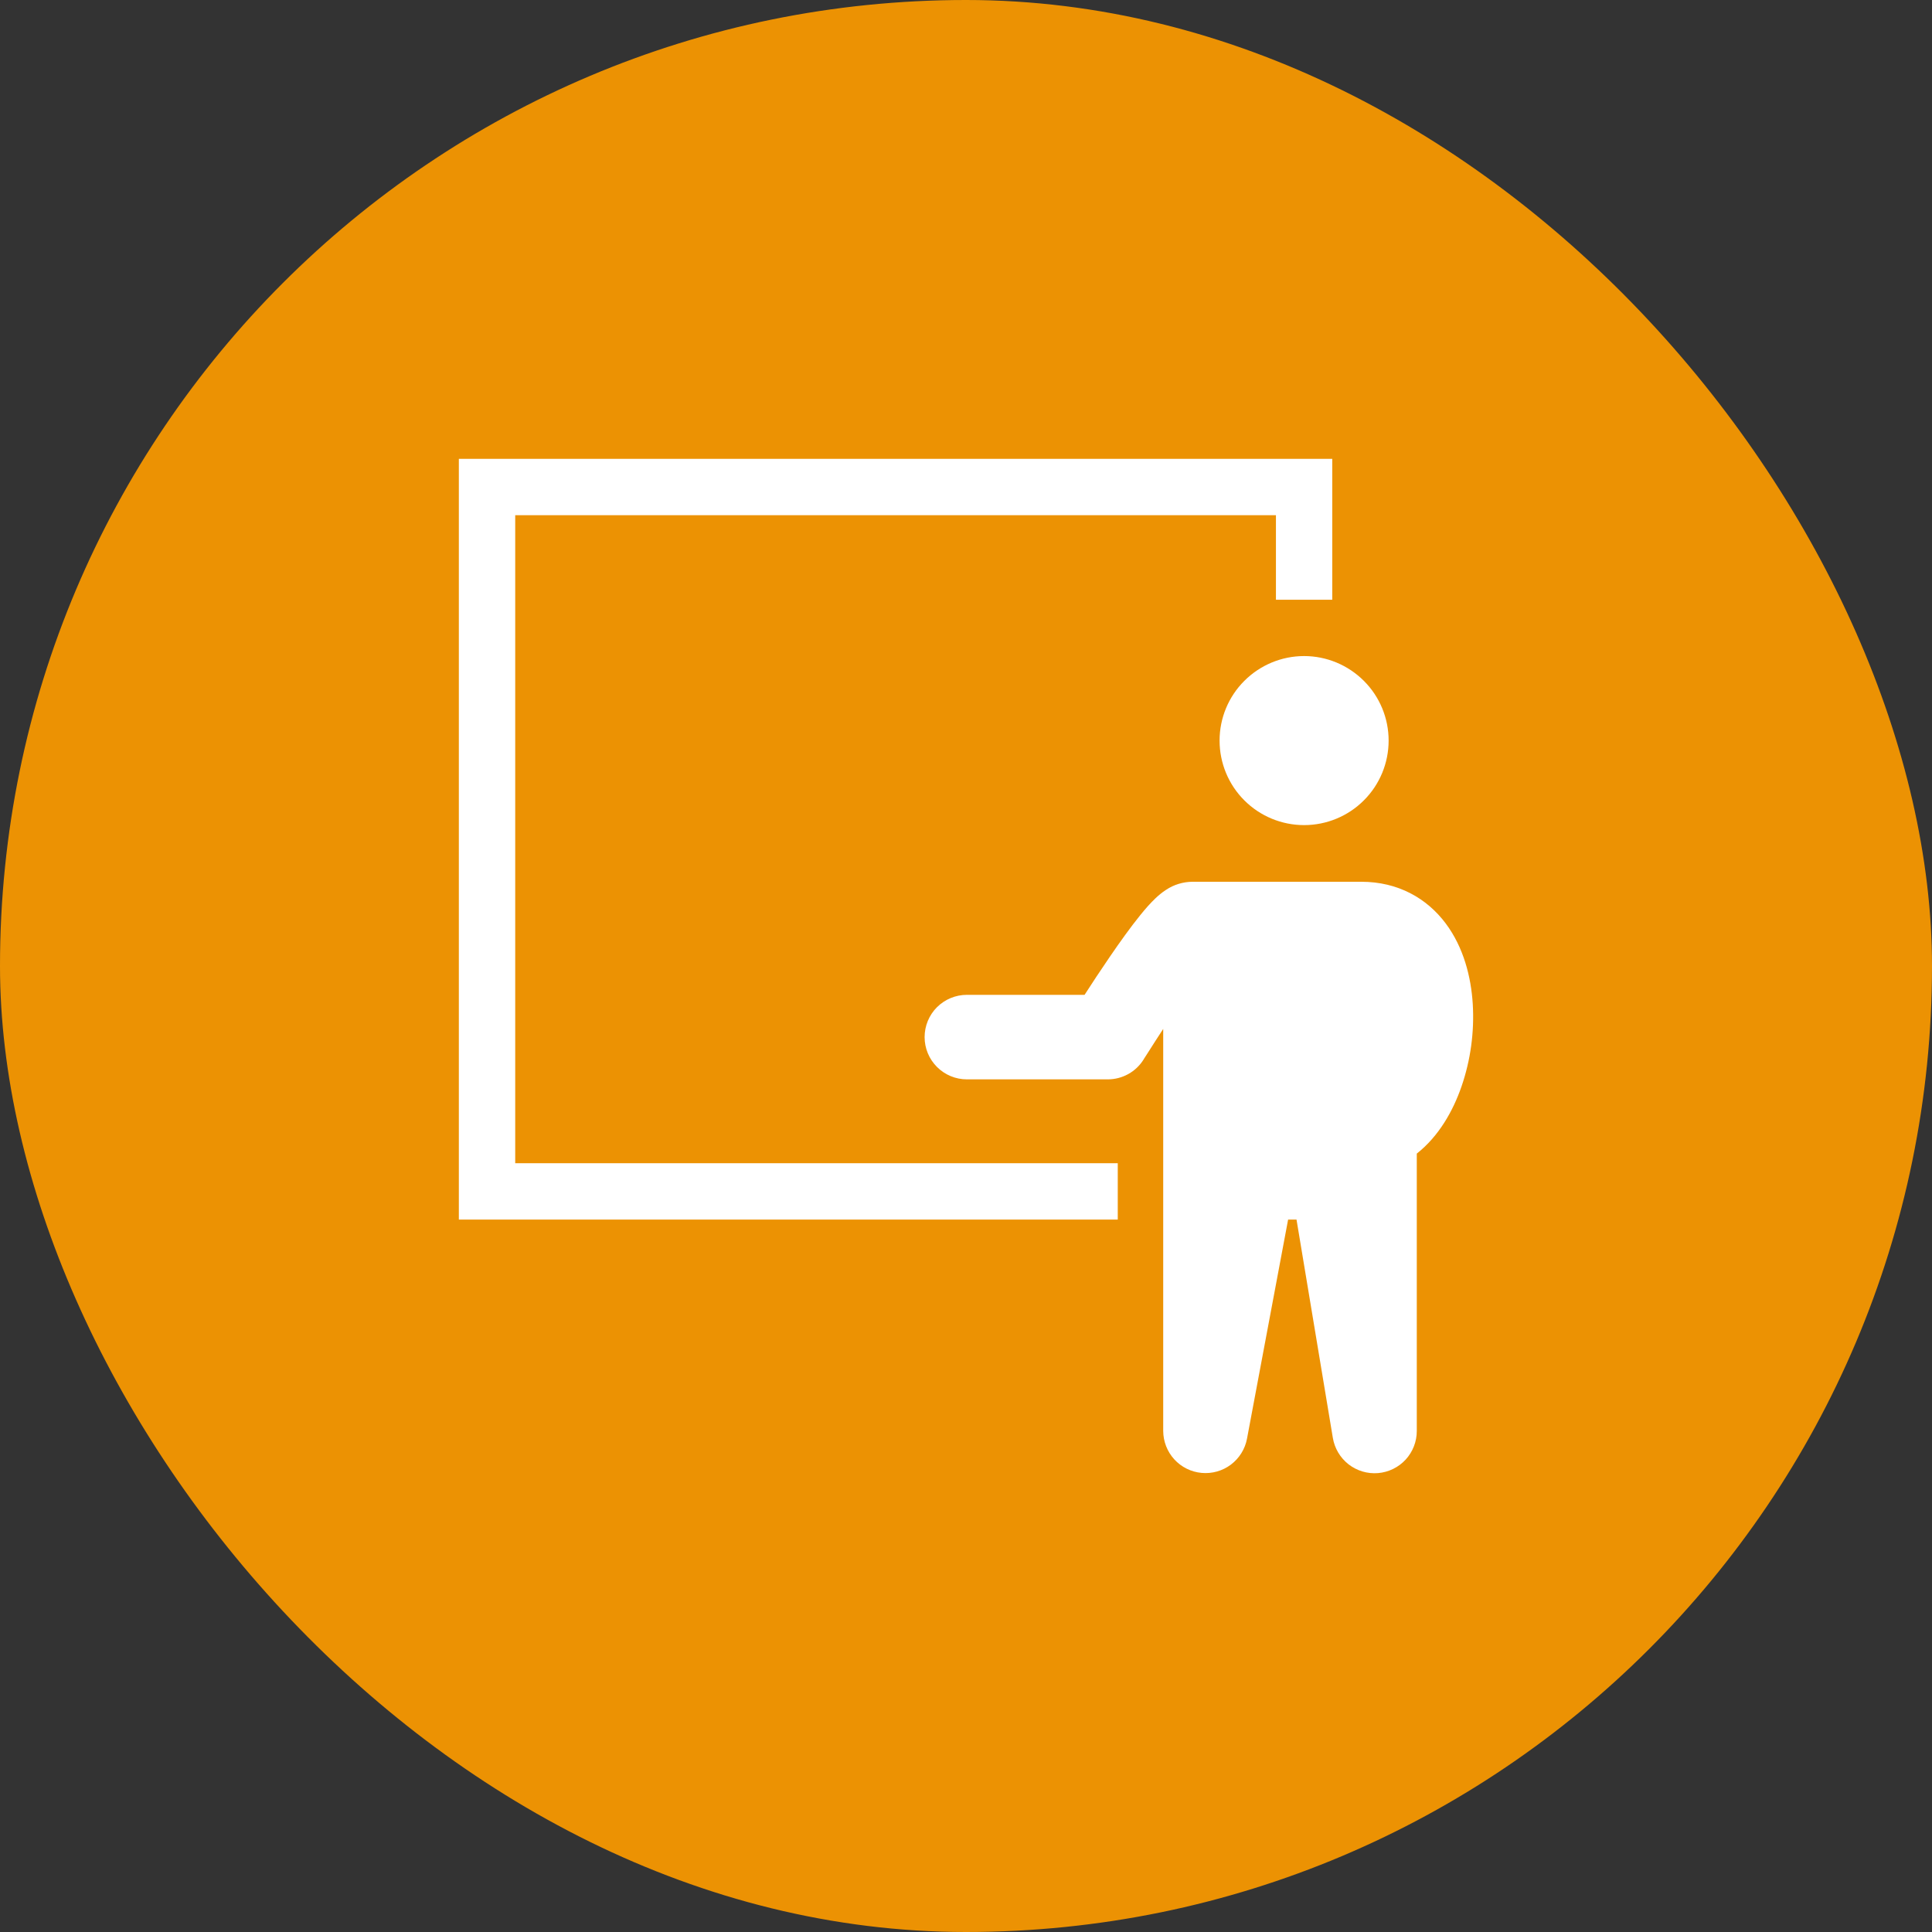
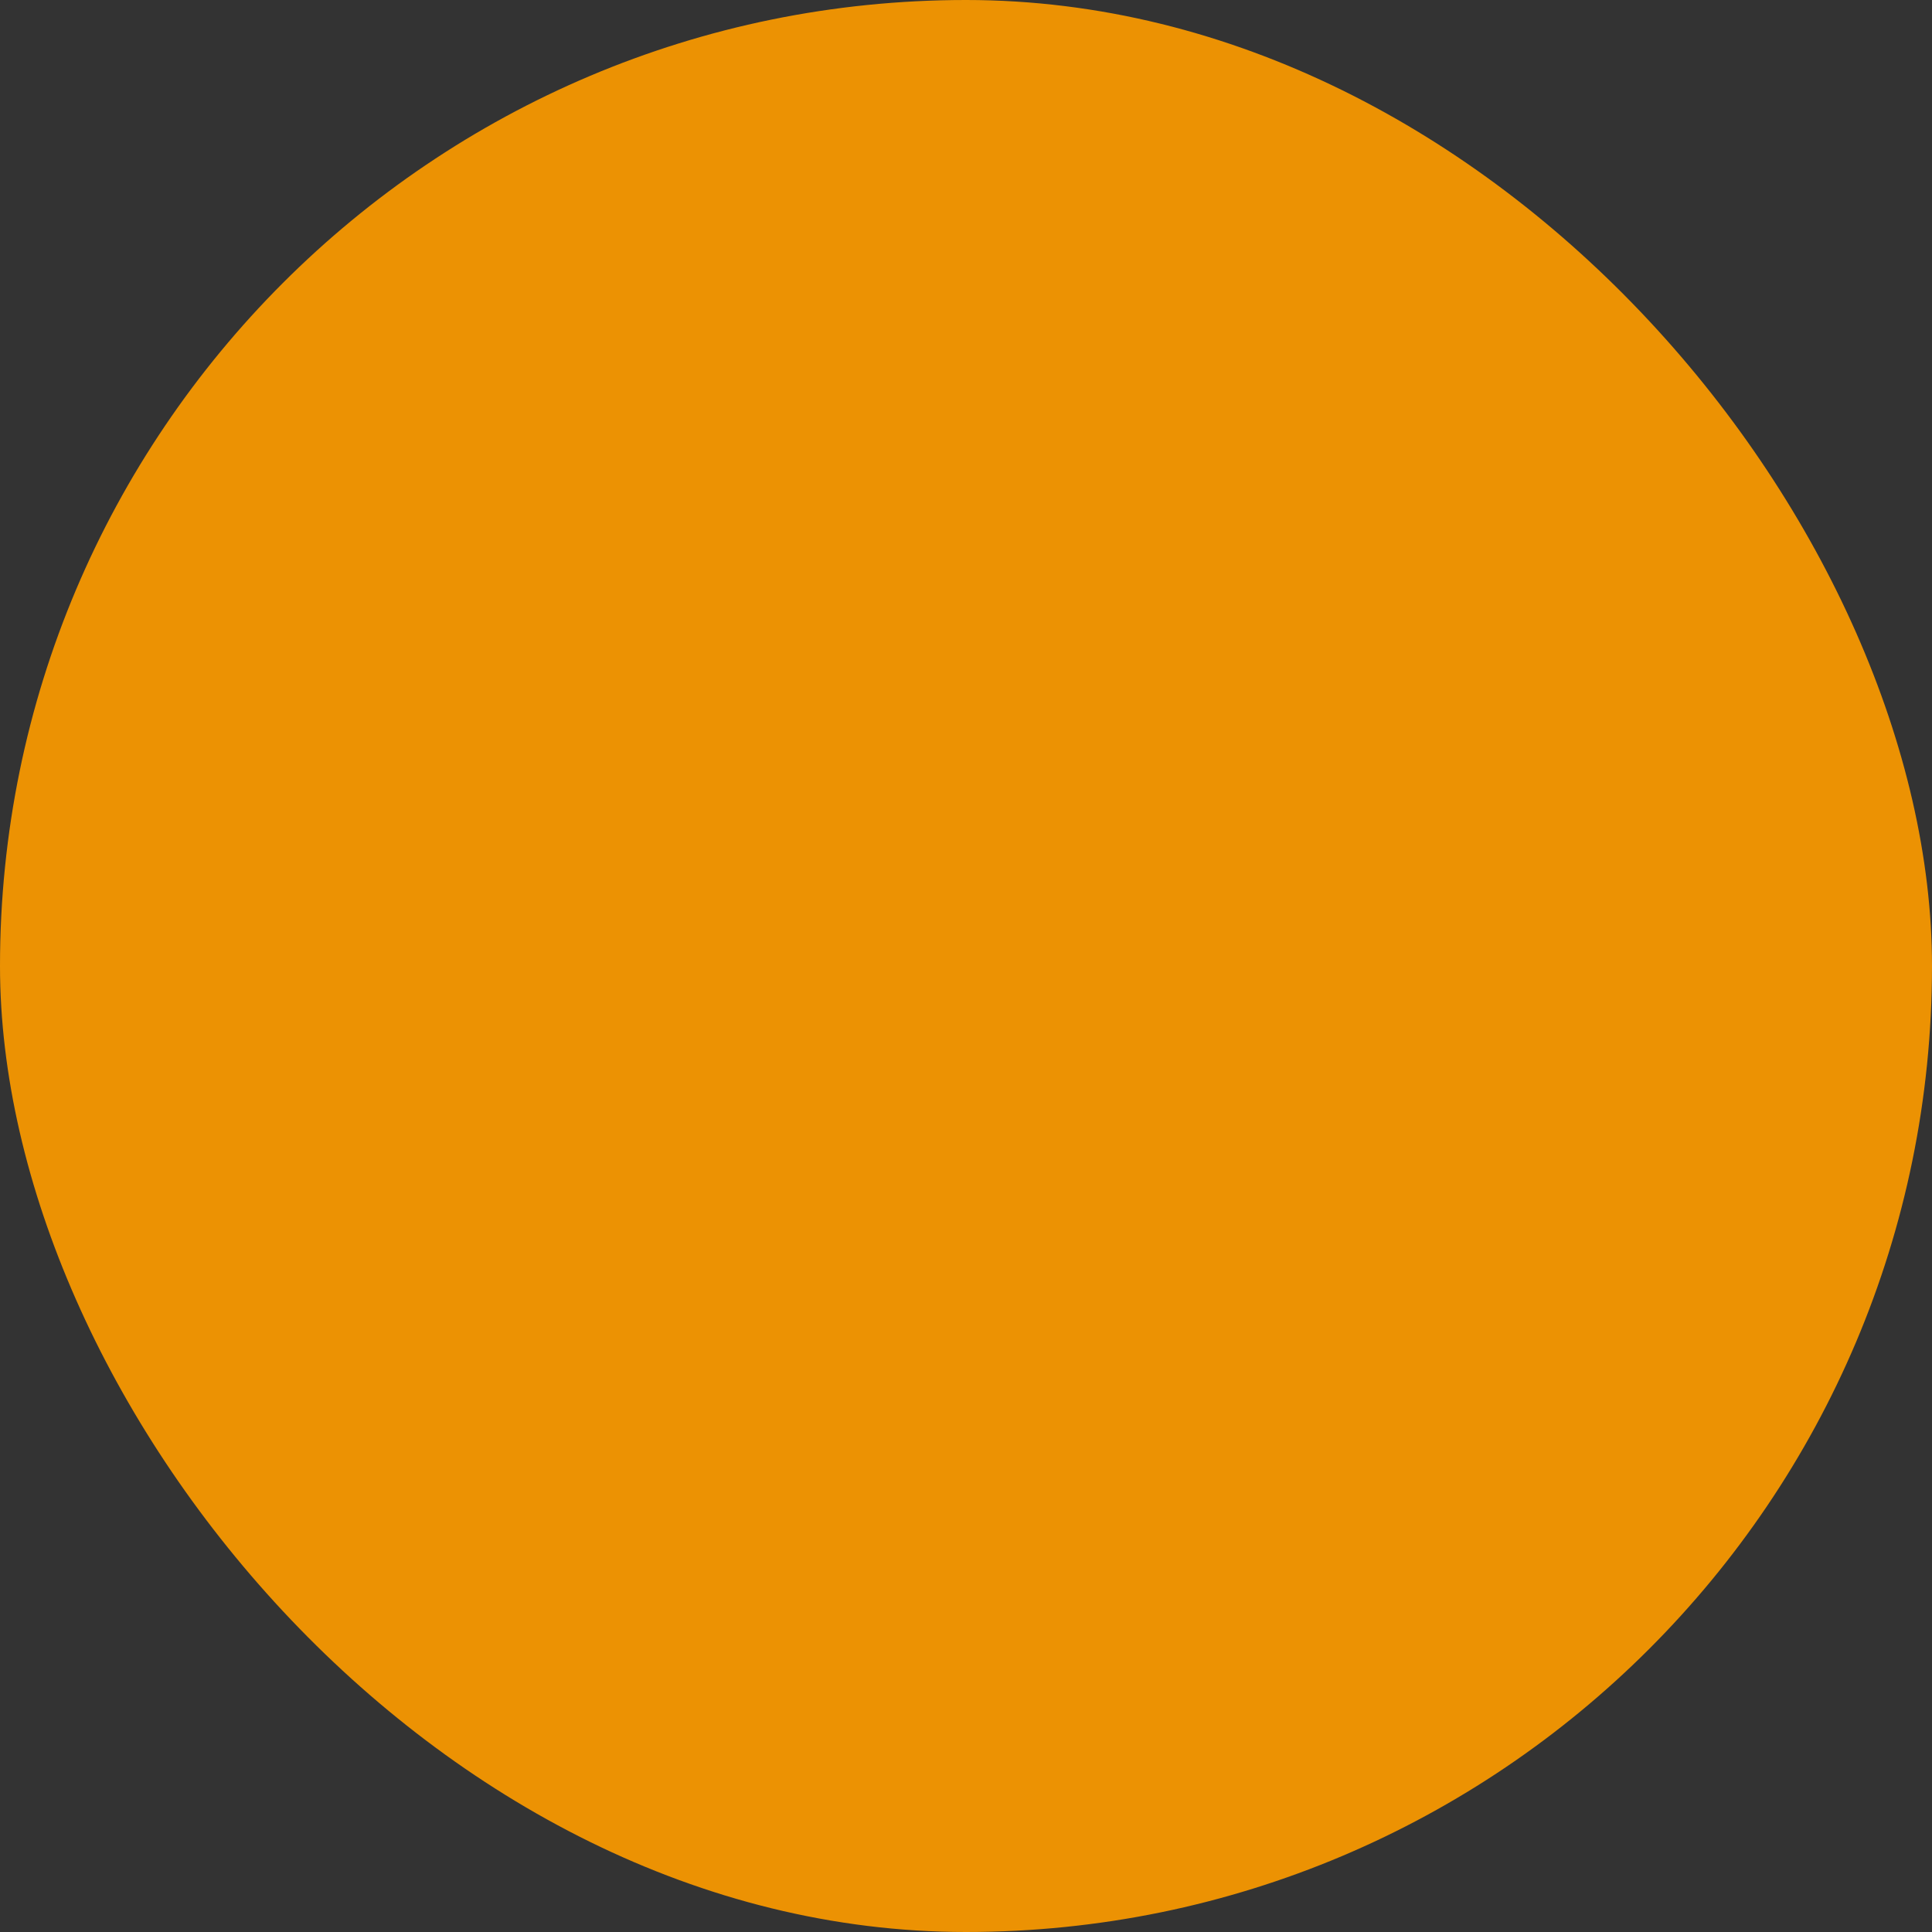
<svg xmlns="http://www.w3.org/2000/svg" width="40" height="40" viewBox="0 0 40 40" fill="none">
  <rect x="0" y="0" width="40" height="40" fill="#333333" stroke="none" />
  <rect width="40" height="40" rx="20" fill="#EC9203" />
-   <path fill-rule="evenodd" clip-rule="evenodd" d="M9.5 9.5H27.583V12.417H26.417V10.667H10.667V24.083H23.142V25.25H9.5V9.5ZM27 17.083C27.464 17.083 27.909 16.899 28.237 16.571C28.566 16.243 28.75 15.797 28.75 15.333C28.75 14.869 28.566 14.424 28.237 14.096C27.909 13.768 27.464 13.583 27 13.583C26.536 13.583 26.091 13.768 25.763 14.096C25.434 14.424 25.25 14.869 25.25 15.333C25.25 15.797 25.434 16.243 25.763 16.571C26.091 16.899 26.536 17.083 27 17.083ZM28.185 18.256C28.942 18.256 29.542 18.596 29.935 19.123C30.302 19.616 30.457 20.225 30.492 20.788C30.526 21.366 30.448 21.944 30.26 22.491C30.085 22.999 29.79 23.524 29.333 23.884V29.625C29.334 29.845 29.251 30.057 29.103 30.219C28.954 30.381 28.75 30.48 28.531 30.499C28.311 30.517 28.094 30.452 27.92 30.317C27.747 30.181 27.631 29.986 27.595 29.769L26.843 25.25H26.669L25.818 29.786C25.778 30 25.659 30.191 25.485 30.323C25.311 30.454 25.094 30.515 24.878 30.495C24.66 30.475 24.459 30.375 24.312 30.214C24.165 30.053 24.084 29.843 24.083 29.625V21.303C23.967 21.48 23.852 21.659 23.738 21.839L23.692 21.91L23.681 21.929L23.678 21.934C23.599 22.061 23.49 22.165 23.36 22.237C23.23 22.309 23.084 22.347 22.935 22.347H20.018C19.786 22.347 19.564 22.255 19.399 22.09C19.235 21.926 19.143 21.704 19.143 21.472C19.143 21.24 19.235 21.017 19.399 20.853C19.564 20.689 19.786 20.597 20.018 20.597H22.455C22.596 20.377 22.783 20.093 22.979 19.807C23.183 19.509 23.408 19.193 23.609 18.946C23.706 18.825 23.816 18.699 23.925 18.596C23.979 18.545 24.054 18.479 24.145 18.421C24.305 18.315 24.493 18.258 24.685 18.256L28.185 18.256Z" fill="white" />
</svg>